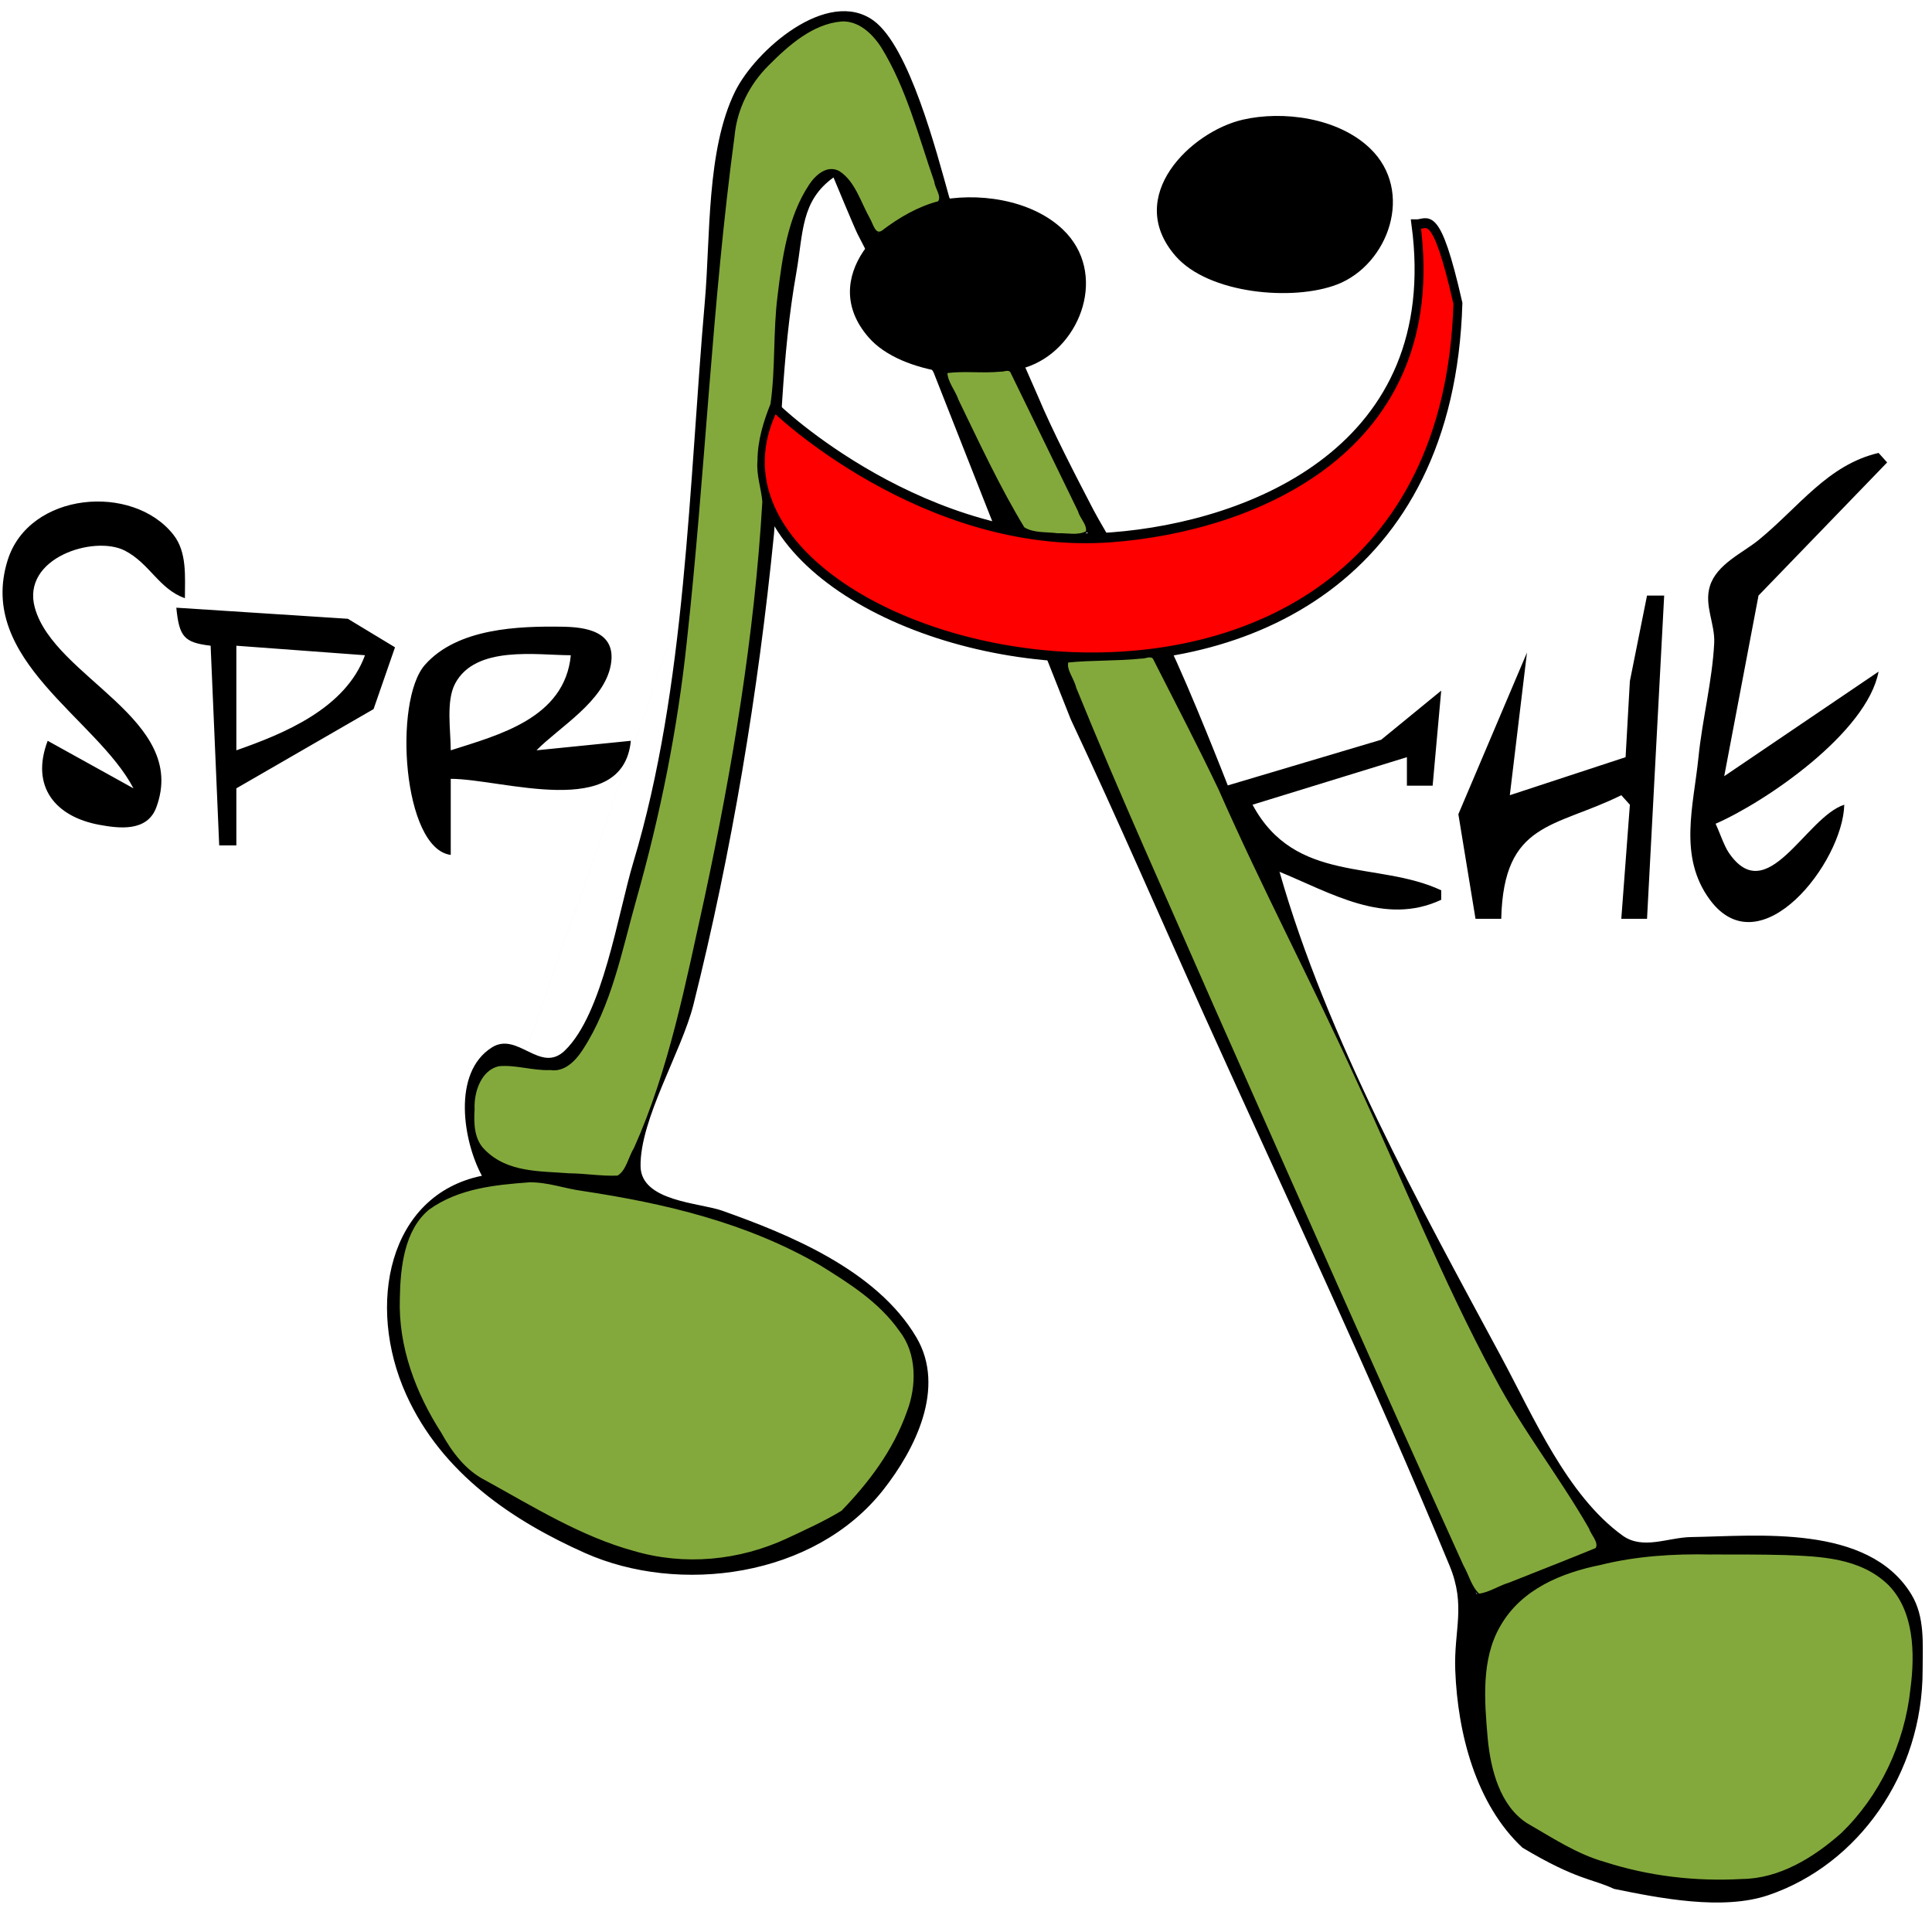
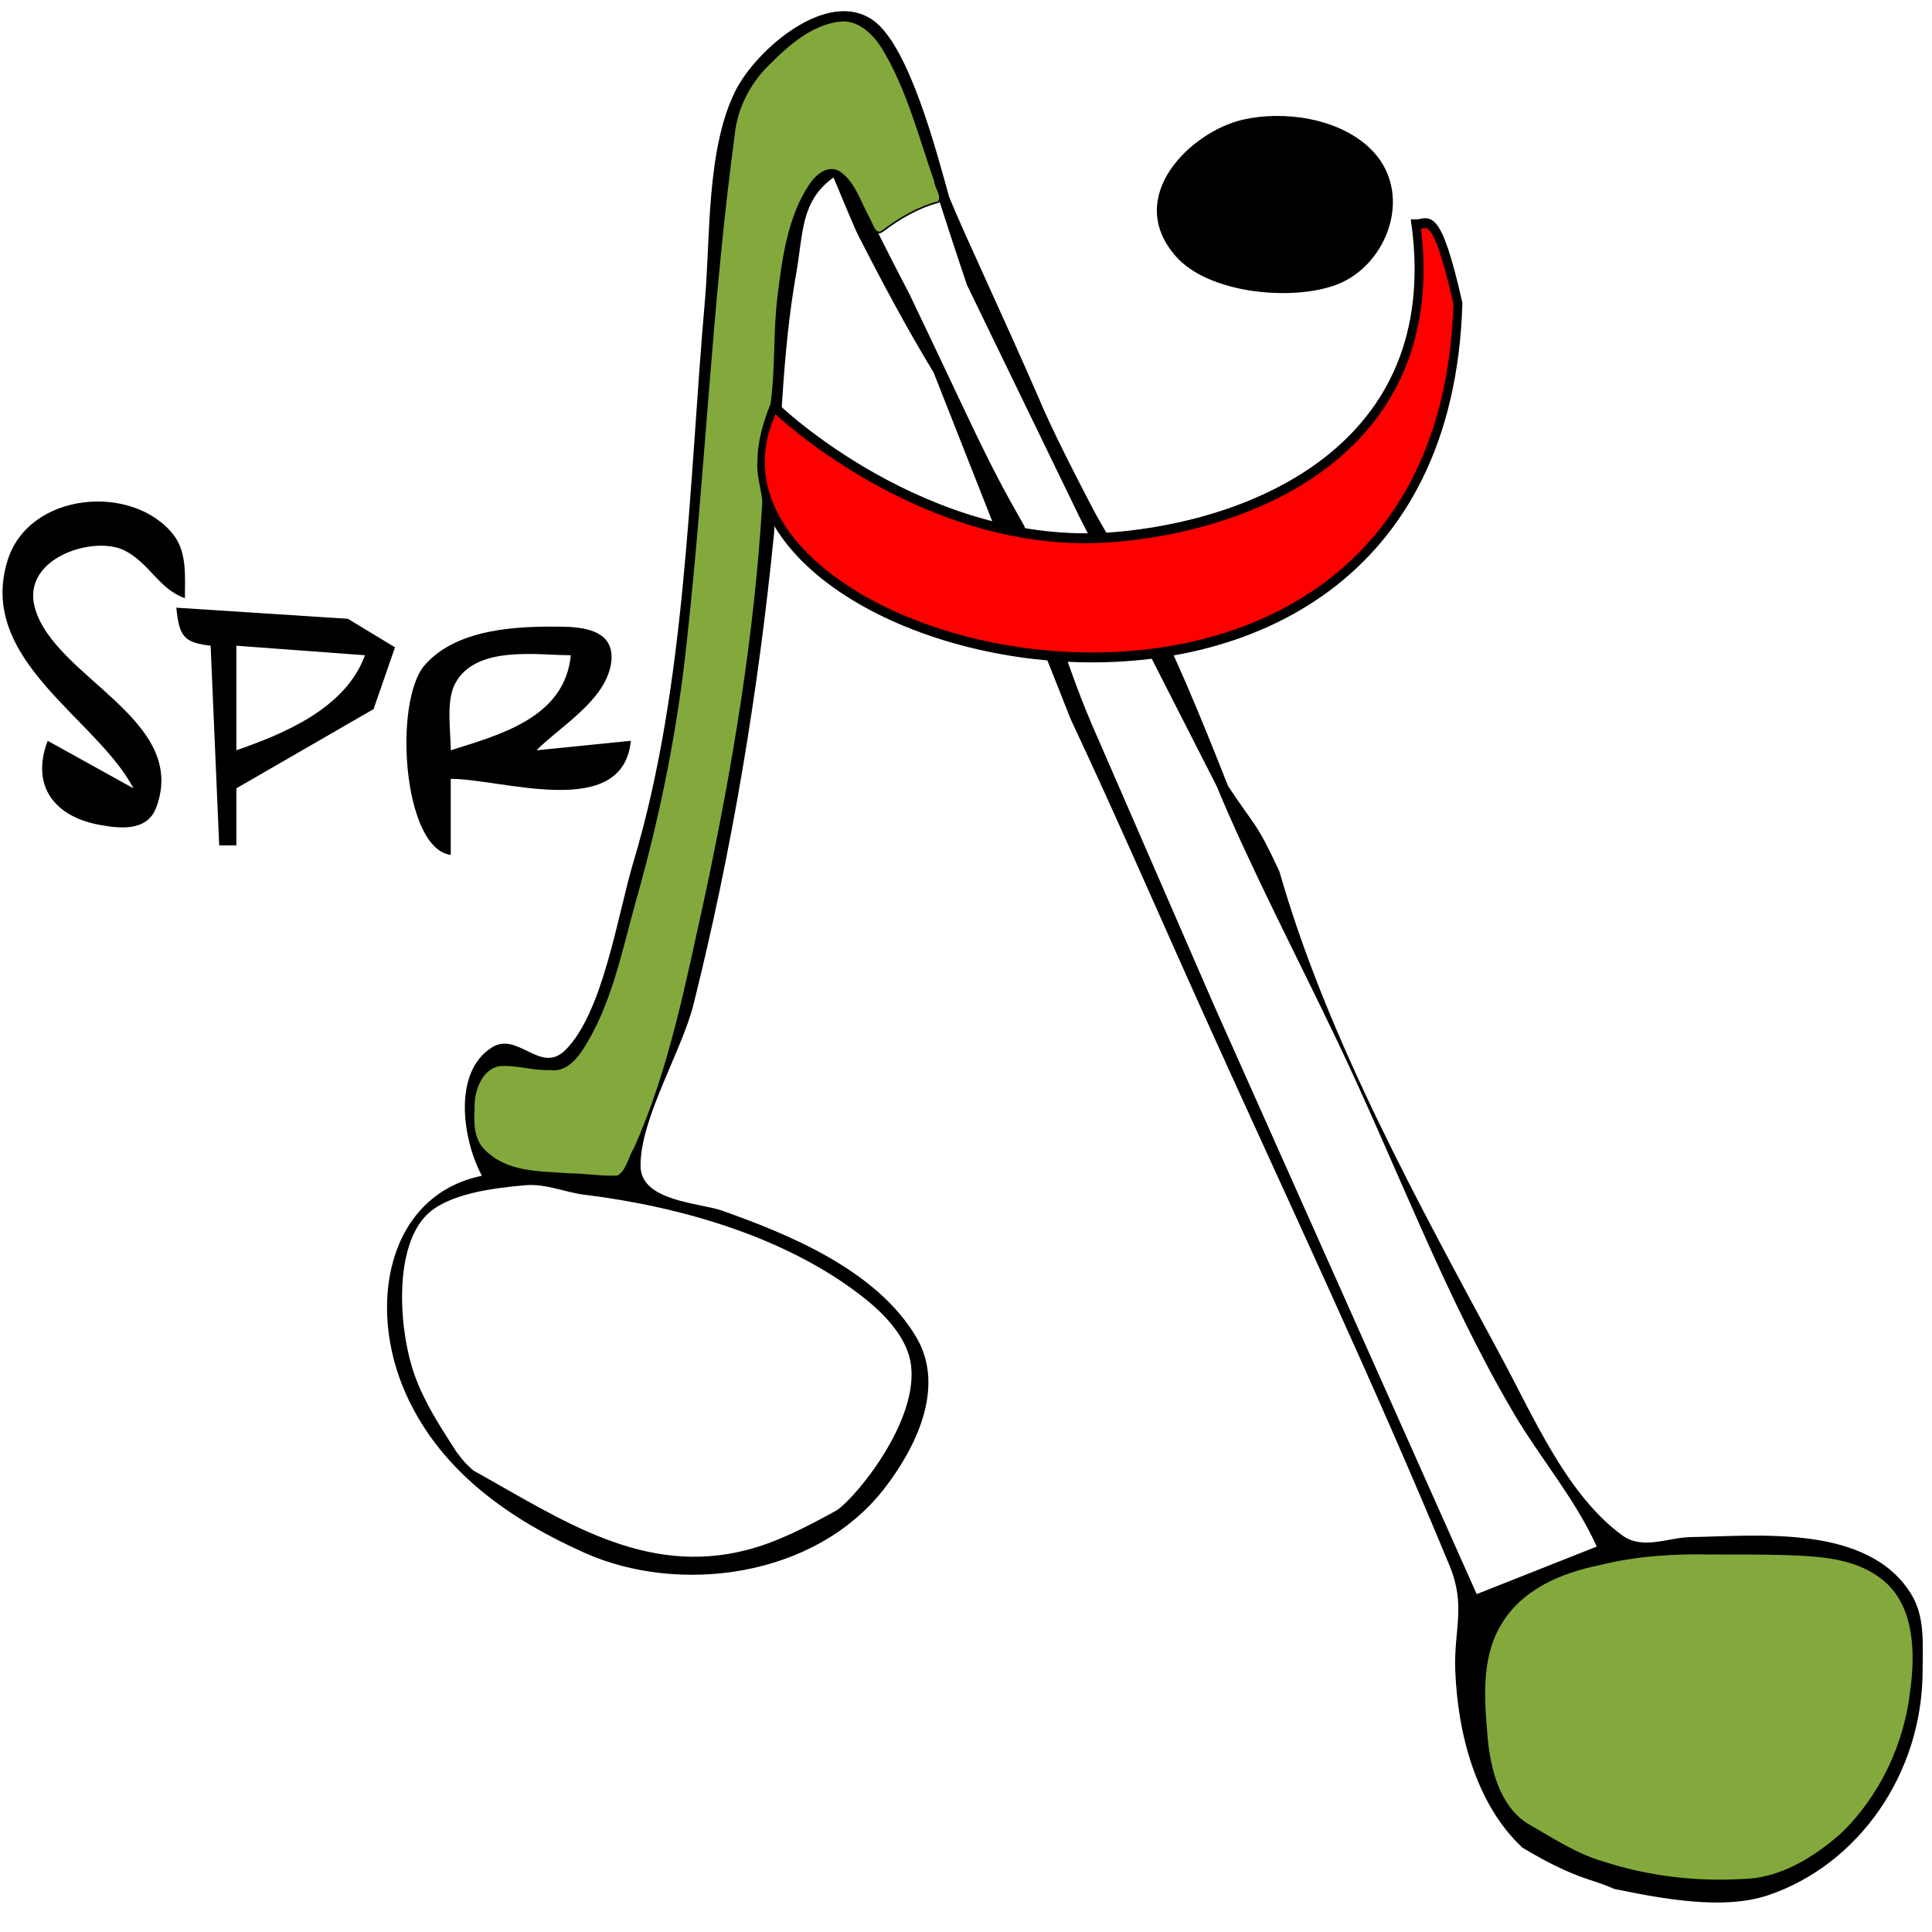
<svg xmlns="http://www.w3.org/2000/svg" xmlns:ns1="http://sodipodi.sourceforge.net/DTD/sodipodi-0.dtd" xmlns:ns2="http://www.inkscape.org/namespaces/inkscape" version="1.1" id="svg2" width="800" height="800" viewBox="0 0 800 800" ns1:docname="updated-icon.svg" ns2:version="1.2.2 (732a01da63, 2022-12-09)">
  <defs id="defs6" />
  <g ns2:groupmode="layer" id="layer1" ns2:label="Image 1" transform="matrix(3.699,0,0,4.101,-86.368,-96.04)">
    <path style="display:inline;fill:#000000;stroke:none;stroke-width:0.96" d="m 77.294,142.137 c -10.47,1.929 -12.993,13.054 -8.48,22.08 4.009,8.018 12.013,12.783 20,16 10.515,4.235 25.682,2.521 33.44,-6.4 3.48,-4.001 7.028,-10.231 3.681,-15.36 -4.453,-6.822 -14.368,-10.439 -21.76,-12.8 -2.5,-0.799 -9.068,-0.925 -9.12,-4.48 -0.07,-4.772 4.6,-11.571 5.92,-16.32 4.286,-15.433 7.246,-31.478 9.018,-47.531 0.8,-9.52 0.835,-17.934 2.502,-26.389 0.783,-4.029 0.492,-7.227 4.16,-9.6 m 0,0 c 0,0 2.432,5.293 2.72,5.76 0.288,0.467 4.239,7.658 8.481,13.92 l 6.08,13.92 9.28,21.12 c 5.328,10.232 10.049,20.099 14.88,29.76 9.234,18.469 18.912,36.899 27.519,55.68 1.868,4.074 0.47,6.482 0.64,10.56 0.269,6.455 2.351,13.567 7.52,17.92 6.111,3.3 7.871,3.14 10.24,4.16 5.1,0.94 12.155,2.206 17.28,0.64 10.045,-3.07 17.28,-12.214 17.28,-22.72 0,-2.634 0.284,-5.384 -1.28,-7.68 -4.841,-7.107 -17.226,-5.863 -24.64,-5.76 -2.601,0.036 -5.399,1.329 -7.68,-0.16 -6.197,-4.044 -9.938,-11.947 -13.6,-18.08 -9.053,-15.158 -19.487,-32.137 -24.8,-48.96 -2.598,-5.048 -2.629,-4.376 -5.76,-8.64 0,0 -4.202,-9.74 -6.72,-14.4 -2.505,-4.635 -7.224,-11.539 -8.32,-13.44 -1.948,-3.377 -4.613,-8.006 -6.24,-11.52 -4.018,-8.342 -8.23,-16.325 -9.93,-20.101 -1.411,-4.544 -4.459,-15.194 -8.469,-17.819 -5.146,-3.368 -13.236,2.981 -15.52,7.2 -3.199,5.906 -2.732,14.663 -3.36,21.12 -1.79,18.418 -2.1,38.942 -8,56.64 -1.75,5.25 -3.399,15.314 -7.68,19.04 -2.743,2.388 -5.275,-1.961 -8.16,-0.32 -4.51,2.566 -3.193,9.535 -1.12,12.96 m 124.8,37.44 -13.44,4.8 -29.44,-59.52 -12.96,-26.88 c -3.527,-7.073 -5.963,-15.008 -8.236,-21.434 -4.51,-7.115 -5.418,-9.417 -12.869,-23.434 -5.374,-9.252 -5.834,-10.895 -6.735,-11.772 -2.254,-2.193 -4.169,-0.415 -5.439,1.92 -1.931,3.547 -2.654,8.508 -3.04,12.48 0.048,8.394 -1.408,18.132 -1.92,24.96 -1.253,12.886 -4.009,25.524 -7.04,38.08 -1.866,7.728 -4.193,16.541 -8.32,23.36 -5.182,-0.954 -16.94,1.301 -16.16,-6.72 0.818,-8.418 7.584,-1.185 11.2,-4.8 4.267,-4.267 6.038,-13.56 7.84,-19.2 5.351,-16.75 5.994,-35.465 7.68,-52.8 0.565,-5.82 1.115,-11.482 1.92,-17.28 0.383,-2.758 0.446,-6.288 2.08,-8.64 2.182,-3.142 8.673,-9.046 12.96,-6.24 3.676,2.406 6.219,11.925 11.431,25.763 l 12.574,23.384 15.355,27.173 c 3.721,8.114 9.113,17.42 13.599,25.92 6.551,12.412 11.948,25.596 19.68,37.44 2.958,4.53 6.864,8.607 9.28,13.44 m -95.04,0.32 c -11.634,2.748 -20.828,-3.054 -30.72,-8 -0.958,-0.787 -0.963,-0.789 -1.92,-1.92 -1.769,-2.489 -3.49,-4.826 -4.64,-7.68 -1.7,-4.22 -2.444,-12.436 1.12,-16 2.416,-2.416 7.93,-2.927 11.2,-3.2 2.355,-0.196 4.428,0.706 6.72,0.96 10.607,1.179 22.916,4.269 31.68,10.72 1.843,1.356 3.959,3.37 4.64,5.6 1.755,5.742 -5.803,14.127 -8.111,15.536 -3.67,1.829 -6.808,3.238 -9.969,3.984 z m 110.4,33.28 c -6.202,-0.029 -15.376,-0.942 -21.12,-4.8 -3.999,-1.621 -5.525,-3.664 -6.299,-9.144 -1.279,-9.26 0.611,-15.003 11.099,-17.417 7.537,-1.674 14.599,-1.592 22.08,-1.28 4.04,0.168 9.572,0.323 12.32,3.84 2.84,3.635 1.716,10.357 0.48,14.4 -0.808,2.645 -2.166,4.558 -3.84,6.72 -3.565,4.602 -8.855,7.525 -14.72,7.68 m -25.92,-25.92 c -2.128,3.191 -2.128,3.191 0,0" id="path5706" ns1:nodetypes="cccccccccccczcccccccccscccsccascccccccccccccccccccccccccccccccccccccccccccccccccccscccc" ns2:label="path5706" />
-     <path d="m 166.443,111.391 c 5.901,2.174 11.901,5.549 18.24,2.88 v -0.96 c -7.144,-3.008 -16.345,-0.61 -21.12,-8.64 l 17.28,-4.8 v 2.88 h 2.88 l 0.96,-9.6 -6.72,4.96 -17.28,4.64 m 69.12,1.92 c -4.335,1.255 -8.638,10.607 -12.96,4.8 -0.496,-0.667 -1.071,-2.179 -1.44,-2.88 5.638,-2.226 16.943,-9.199 18.24,-15.36 l -17.28,10.56 3.84,-18.24 14.4,-13.44 -0.96,-0.96 c -5.7,1.2 -8.9,5.458 -13.44,8.8 -1.758,1.294 -4.68,2.428 -5.44,4.64 -0.673,1.958 0.588,3.804 0.48,5.76 -0.21,3.786 -1.338,7.728 -1.76,11.52 -0.546,4.917 -2.296,10.038 1.28,14.4 5.668,6.915 14.888,-3.788 15.04,-9.6 m -22.08,-21.12 -1.92,8.64 -0.48,7.68 -12.96,3.84 1.92,-14.4 -7.68,16.32 1.92,10.56 h 2.88 c 0.259,-9.867 5.995,-9.15 13.44,-12.48 l 0.96,0.96 -0.96,11.52 h 2.88 l 1.92,-32.64 h -1.92" style="display:inline;fill:#000000;stroke:none;stroke-width:0.96" id="path6080" />
    <path d="m 38.287,103.017 -9.6,-4.8 c -1.96,4.655 0.904,7.671 5.76,8.48 2.219,0.37 5.375,0.741 6.4,-1.76 3.654,-8.917 -11.44,-13.089 -13.6,-20.16 -1.537,-5.029 6.647,-7.355 10.08,-5.76 2.778,1.291 3.836,3.894 6.72,4.8 0,-2.171 0.257,-4.634 -1.28,-6.4 -4.556,-5.234 -16.166,-4.335 -18.56,2.56 -3.499,10.077 9.972,15.944 14.08,23.04 m 4.8,-18.24 c 0.32,2.956 0.884,3.52 3.84,3.84 l 0.96,20.16 h 1.92 v -5.76 l 15.36,-8 2.4,-6.24 -5.28,-2.88 -19.2,-1.12 m 30.72,24.96 v -7.68 c 5.75,0 19.283,4.27 20.16,-3.84 l -10.56,0.96 c 2.547,-2.346 7.591,-4.941 8.32,-8.64 0.685,-3.473 -3.029,-3.806 -5.44,-3.84 -4.843,-0.067 -11.705,0.125 -15.36,3.84 -3.582,3.64 -2.493,18.586 2.88,19.2 m -9.6,-20.16 c -2.188,5.397 -9.103,7.927 -14.4,9.6 v -10.56 l 14.4,0.96 m 23.04,0 c -0.672,6.385 -8.165,8.073 -13.44,9.6 0,-1.972 -0.549,-4.948 0.48,-6.72 2.28,-3.927 9.211,-2.88 12.96,-2.88" style="display:inline;fill:#000000;stroke:none;stroke-width:0.96" id="path6056" />
    <path style="display:inline;fill:#ff0000;stroke:#000000;stroke-opacity:1" d="m 181.857,46.066 c 3.36,22.716 -18.346,30.511 -34.022,31.6 -20.922,1.454 -37.768,-13.041 -37.812,-13.217 -14.343,25.704 74.707,45.121 76.529,-10.402 -2.485,-9.905 -3.402,-7.906 -4.695,-7.981 z" id="path6016" ns2:label="path6016" ns1:nodetypes="csccc" />
    <path d="m 162.46,35.505 c -5.789,1.206 -13.325,7.736 -7.52,13.76 3.7,3.84 13.152,4.591 18.08,2.88 5.762,-2.001 8.716,-9.419 3.68,-13.76 -3.595,-3.099 -9.759,-3.813 -14.24,-2.88" style="display:inline;fill:#000000;stroke:none;stroke-width:0.96" id="path5744" />
-     <path d="m 128.102,43.721 c -5.789,1.206 -13.325,7.736 -7.52,13.76 3.7,3.84 13.152,4.591 18.08,2.88 5.762,-2.001 8.716,-9.419 3.68,-13.76 -3.595,-3.099 -9.759,-3.813 -14.24,-2.88" style="fill:#000000;stroke:none;stroke-width:0.96" id="path5744-9" />
-     <path style="fill:#83a93c;fill-opacity:1;stroke:#83a93c;stroke-width:0.166;stroke-opacity:1" d="m 82.557,142.884 c -3.793,0.256 -7.83,0.612 -11.106,2.723 -2.754,2.027 -3.207,5.772 -3.261,8.944 -0.179,4.897 1.829,9.569 4.629,13.49 1.204,1.976 2.755,3.804 4.909,4.774 5.382,2.679 10.716,5.673 16.594,7.123 5.633,1.498 11.732,0.983 17.096,-1.265 2.05,-0.875 4.155,-1.715 6.093,-2.79 3.015,-2.819 5.751,-6.053 7.273,-9.937 1.112,-2.584 1.123,-5.846 -0.801,-8.063 -2.278,-2.937 -5.616,-4.808 -8.803,-6.602 -8.244,-4.342 -17.478,-6.284 -26.638,-7.529 -1.991,-0.237 -3.956,-0.918 -5.985,-0.868 z" id="path7307" />
    <path style="fill:#83a93c;fill-opacity:1;stroke:#000000;stroke-width:0.166;stroke-opacity:1" d="m 117.502,25.508 c -3.212,0.263 -5.908,2.399 -8.205,4.49 -2.052,1.849 -3.515,4.359 -3.799,7.132 -2.533,16.954 -3.282,34.116 -5.353,51.111 -1.034,8.809 -2.968,17.462 -5.621,25.918 -1.628,5.201 -2.771,10.752 -6.027,15.229 -0.817,1.14 -2.023,2.209 -3.535,1.991 -1.944,0.084 -3.861,-0.555 -5.801,-0.384 -1.966,0.405 -2.859,2.584 -2.767,4.417 -0.107,1.468 -0.036,3.115 1.168,4.156 2.54,2.345 6.265,2.17 9.48,2.401 1.819,0.014 3.652,0.305 5.46,0.232 1.041,-0.554 1.258,-1.929 1.895,-2.844 3.94,-7.937 5.789,-16.678 7.891,-25.227 3.123,-13.168 5.607,-26.533 6.483,-40.054 -0.127,-1.383 -0.696,-2.722 -0.542,-4.143 0.004,-1.983 0.65,-3.901 1.453,-5.704 0.571,-3.612 0.279,-7.31 0.794,-10.936 0.511,-3.843 1.146,-7.939 3.486,-11.138 0.729,-1.02 2.019,-2.033 3.317,-1.378 1.743,1.012 2.369,3.138 3.393,4.759 0.337,0.519 0.621,1.754 1.46,1.228 1.919,-1.319 4.006,-2.41 6.284,-2.95 0.473,-0.598 -0.336,-1.402 -0.395,-2.06 -1.777,-4.6 -3.134,-9.472 -5.945,-13.582 -1.055,-1.483 -2.648,-2.778 -4.572,-2.666 z" id="path7309" />
-     <path style="fill:#83a93c;fill-opacity:1;stroke:#000000;stroke-width:0.166;stroke-opacity:1" d="m 151.1,89.835 c -2.734,0.255 -5.52,0.146 -8.234,0.398 -0.267,0.819 0.671,1.768 0.869,2.63 4.874,10.818 10.212,21.422 15.384,32.1 9.278,18.872 18.528,37.76 27.975,56.547 0.603,0.947 0.919,2.182 1.807,2.903 1.162,-0.117 2.259,-0.815 3.403,-1.117 3.241,-1.172 6.497,-2.302 9.727,-3.505 0.438,-0.645 -0.507,-1.426 -0.733,-2.082 -3.325,-5.239 -7.447,-9.934 -10.582,-15.303 -5.816,-9.706 -10.376,-20.088 -15.559,-30.132 -4.945,-9.794 -10.494,-19.272 -15.302,-29.136 -2.366,-4.477 -4.902,-8.861 -7.385,-13.274 -0.353,-0.338 -0.937,0.006 -1.37,-0.031 z" id="path7311" />
    <path style="fill:#83a93c;fill-opacity:1;stroke:#000000;stroke-width:0.166;stroke-opacity:1" d="m 214.855,180.293 c -4.158,-0.076 -8.33,0.151 -12.398,1.066 -4.246,0.78 -8.854,2.401 -11.257,6.245 -2.134,3.344 -1.763,7.523 -1.4,11.287 0.335,3.278 1.408,6.899 4.427,8.675 2.829,1.466 5.595,3.134 8.716,3.926 5.004,1.456 10.242,1.997 15.442,1.732 4.147,-0.042 7.999,-2.136 11.161,-4.675 4.253,-3.718 7.099,-9 7.748,-14.624 0.535,-3.618 0.386,-7.924 -2.524,-10.554 -3.165,-2.752 -7.622,-2.883 -11.601,-3.02 -2.771,-0.066 -5.543,-0.06 -8.315,-0.059 z" id="path7313" />
-     <path style="fill:#83a93c;fill-opacity:1;stroke:#000000;stroke-width:0.166;stroke-opacity:1" d="m 135.317,60.865 c -1.991,0.177 -4.042,-0.086 -5.999,0.146 0.019,0.995 0.912,1.884 1.266,2.837 2.342,4.351 4.609,8.77 7.369,12.873 1.106,0.631 2.525,0.464 3.763,0.622 1.068,-0.045 2.28,0.259 3.267,-0.218 0.197,-0.735 -0.679,-1.399 -0.87,-2.097 -2.525,-4.702 -5.067,-9.394 -7.603,-14.09 -0.306,-0.331 -0.806,-0.035 -1.193,-0.073 z" id="path7315" />
  </g>
</svg>